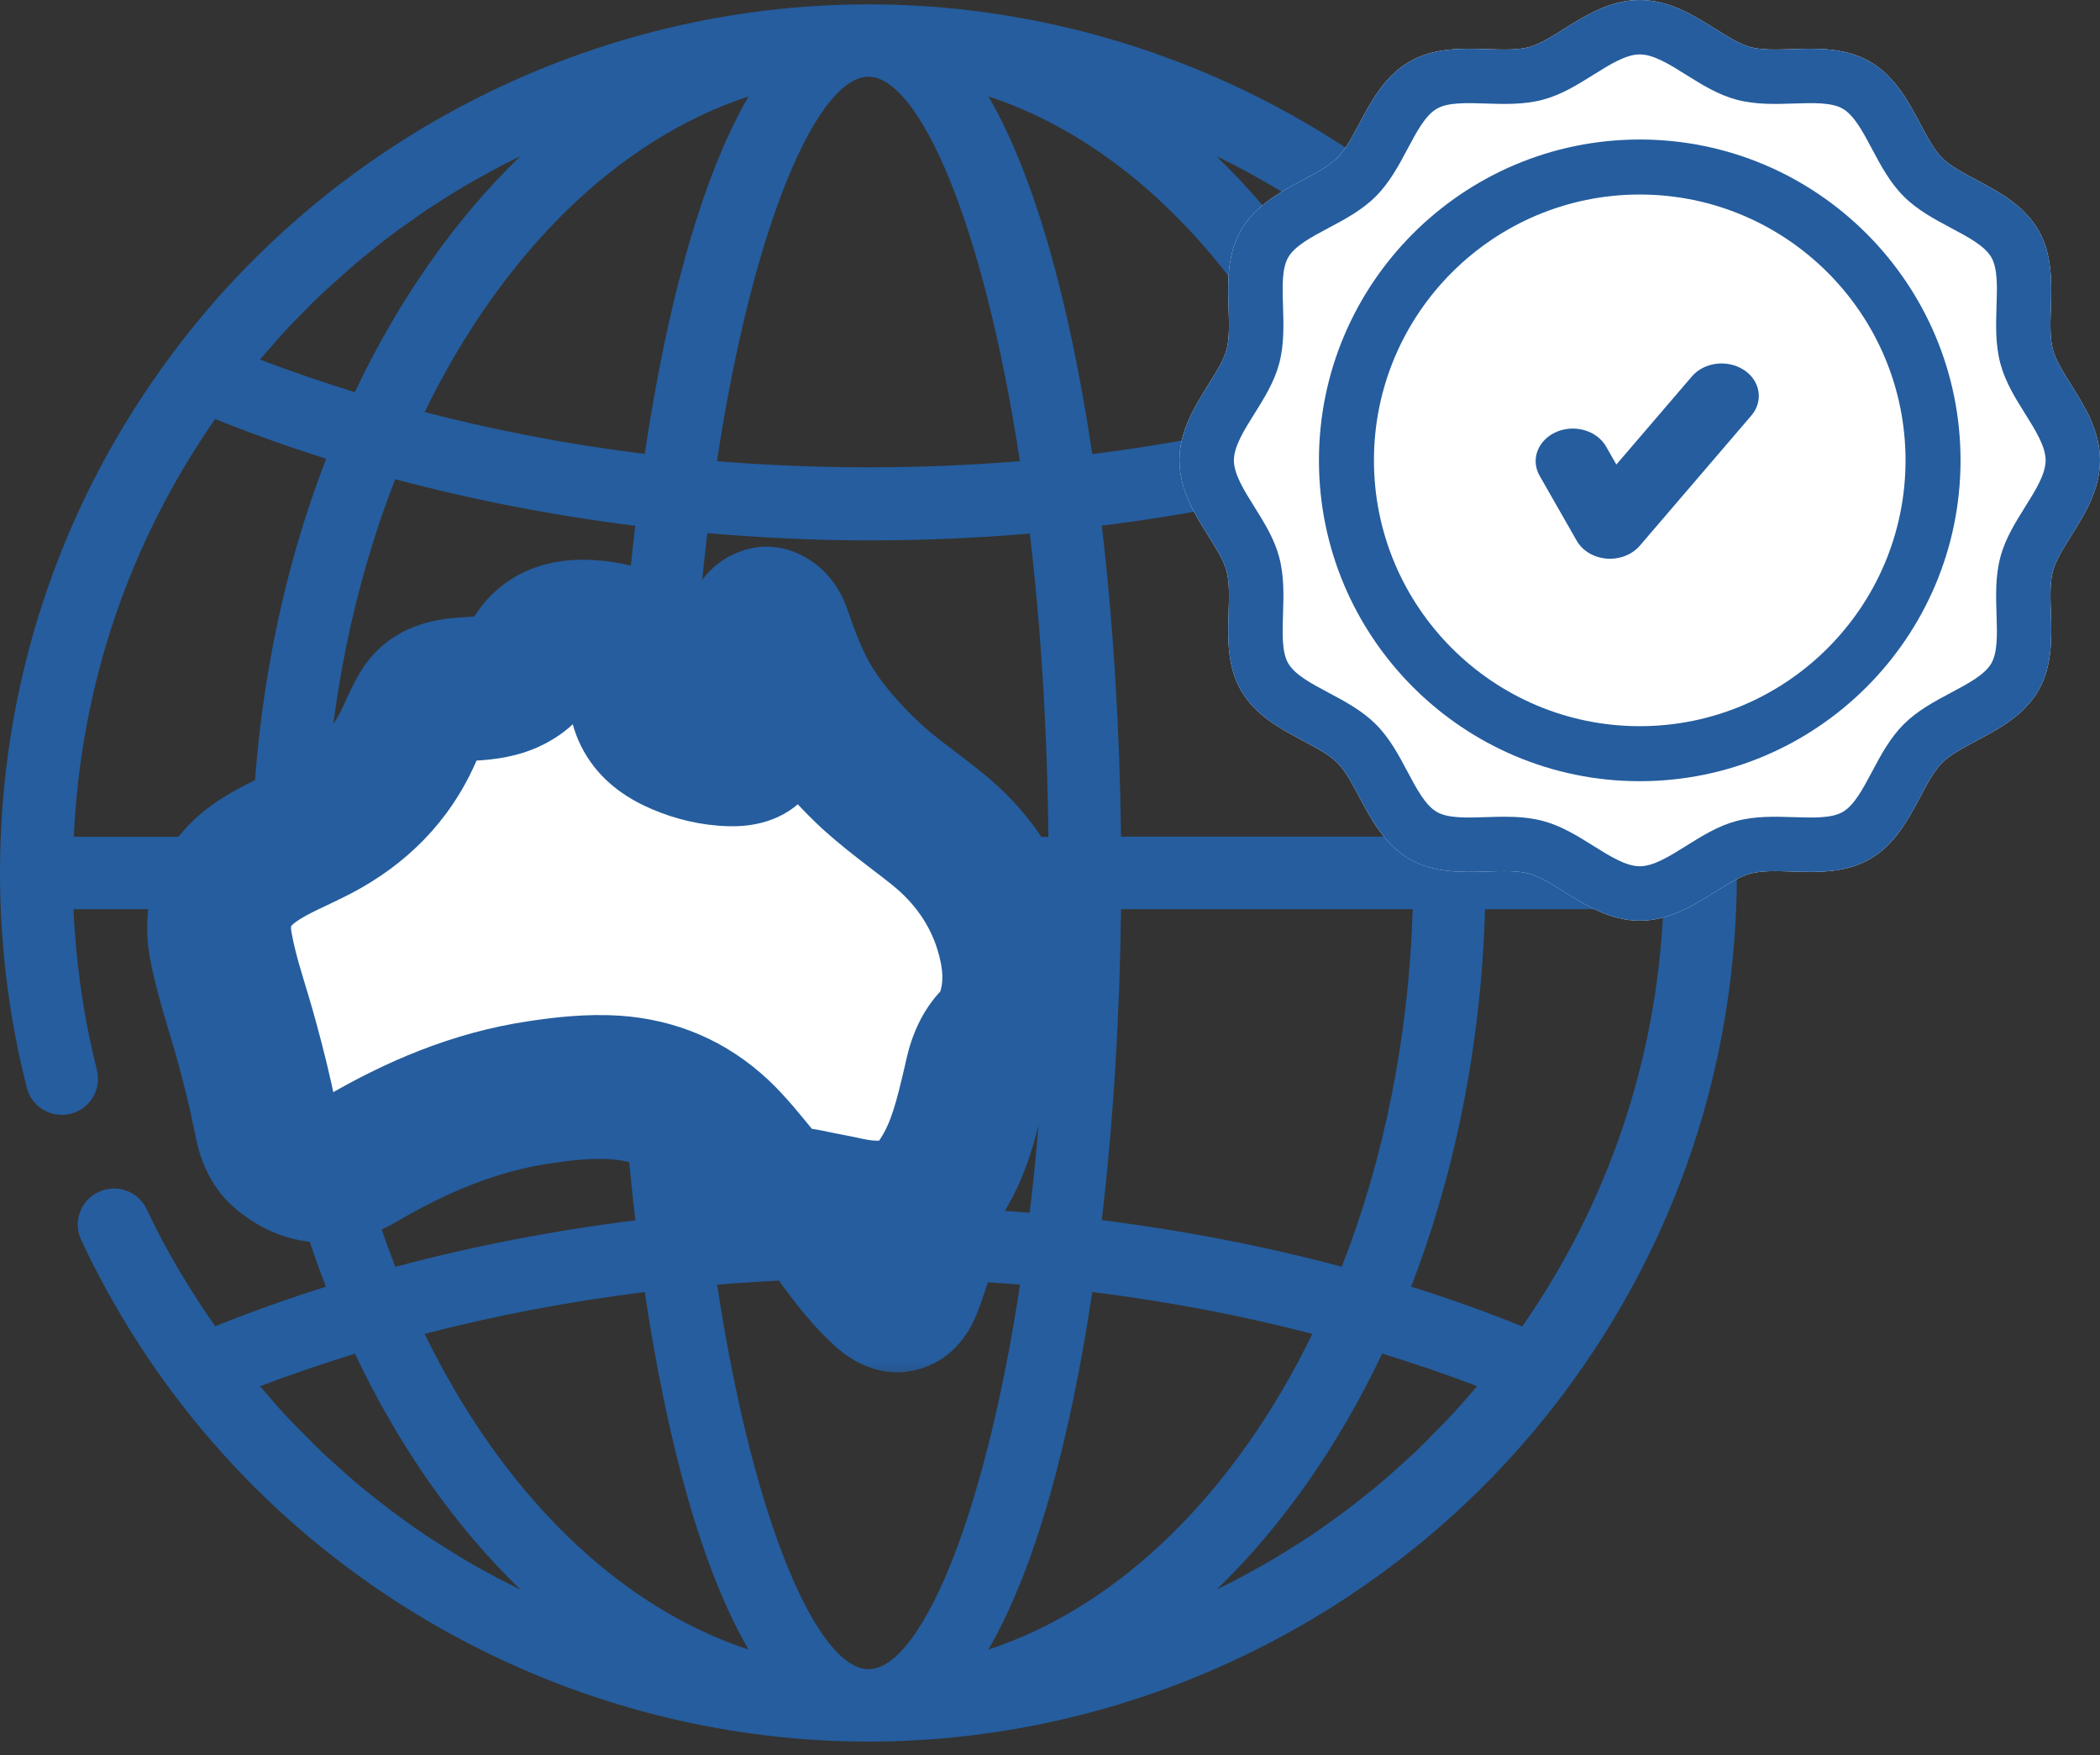
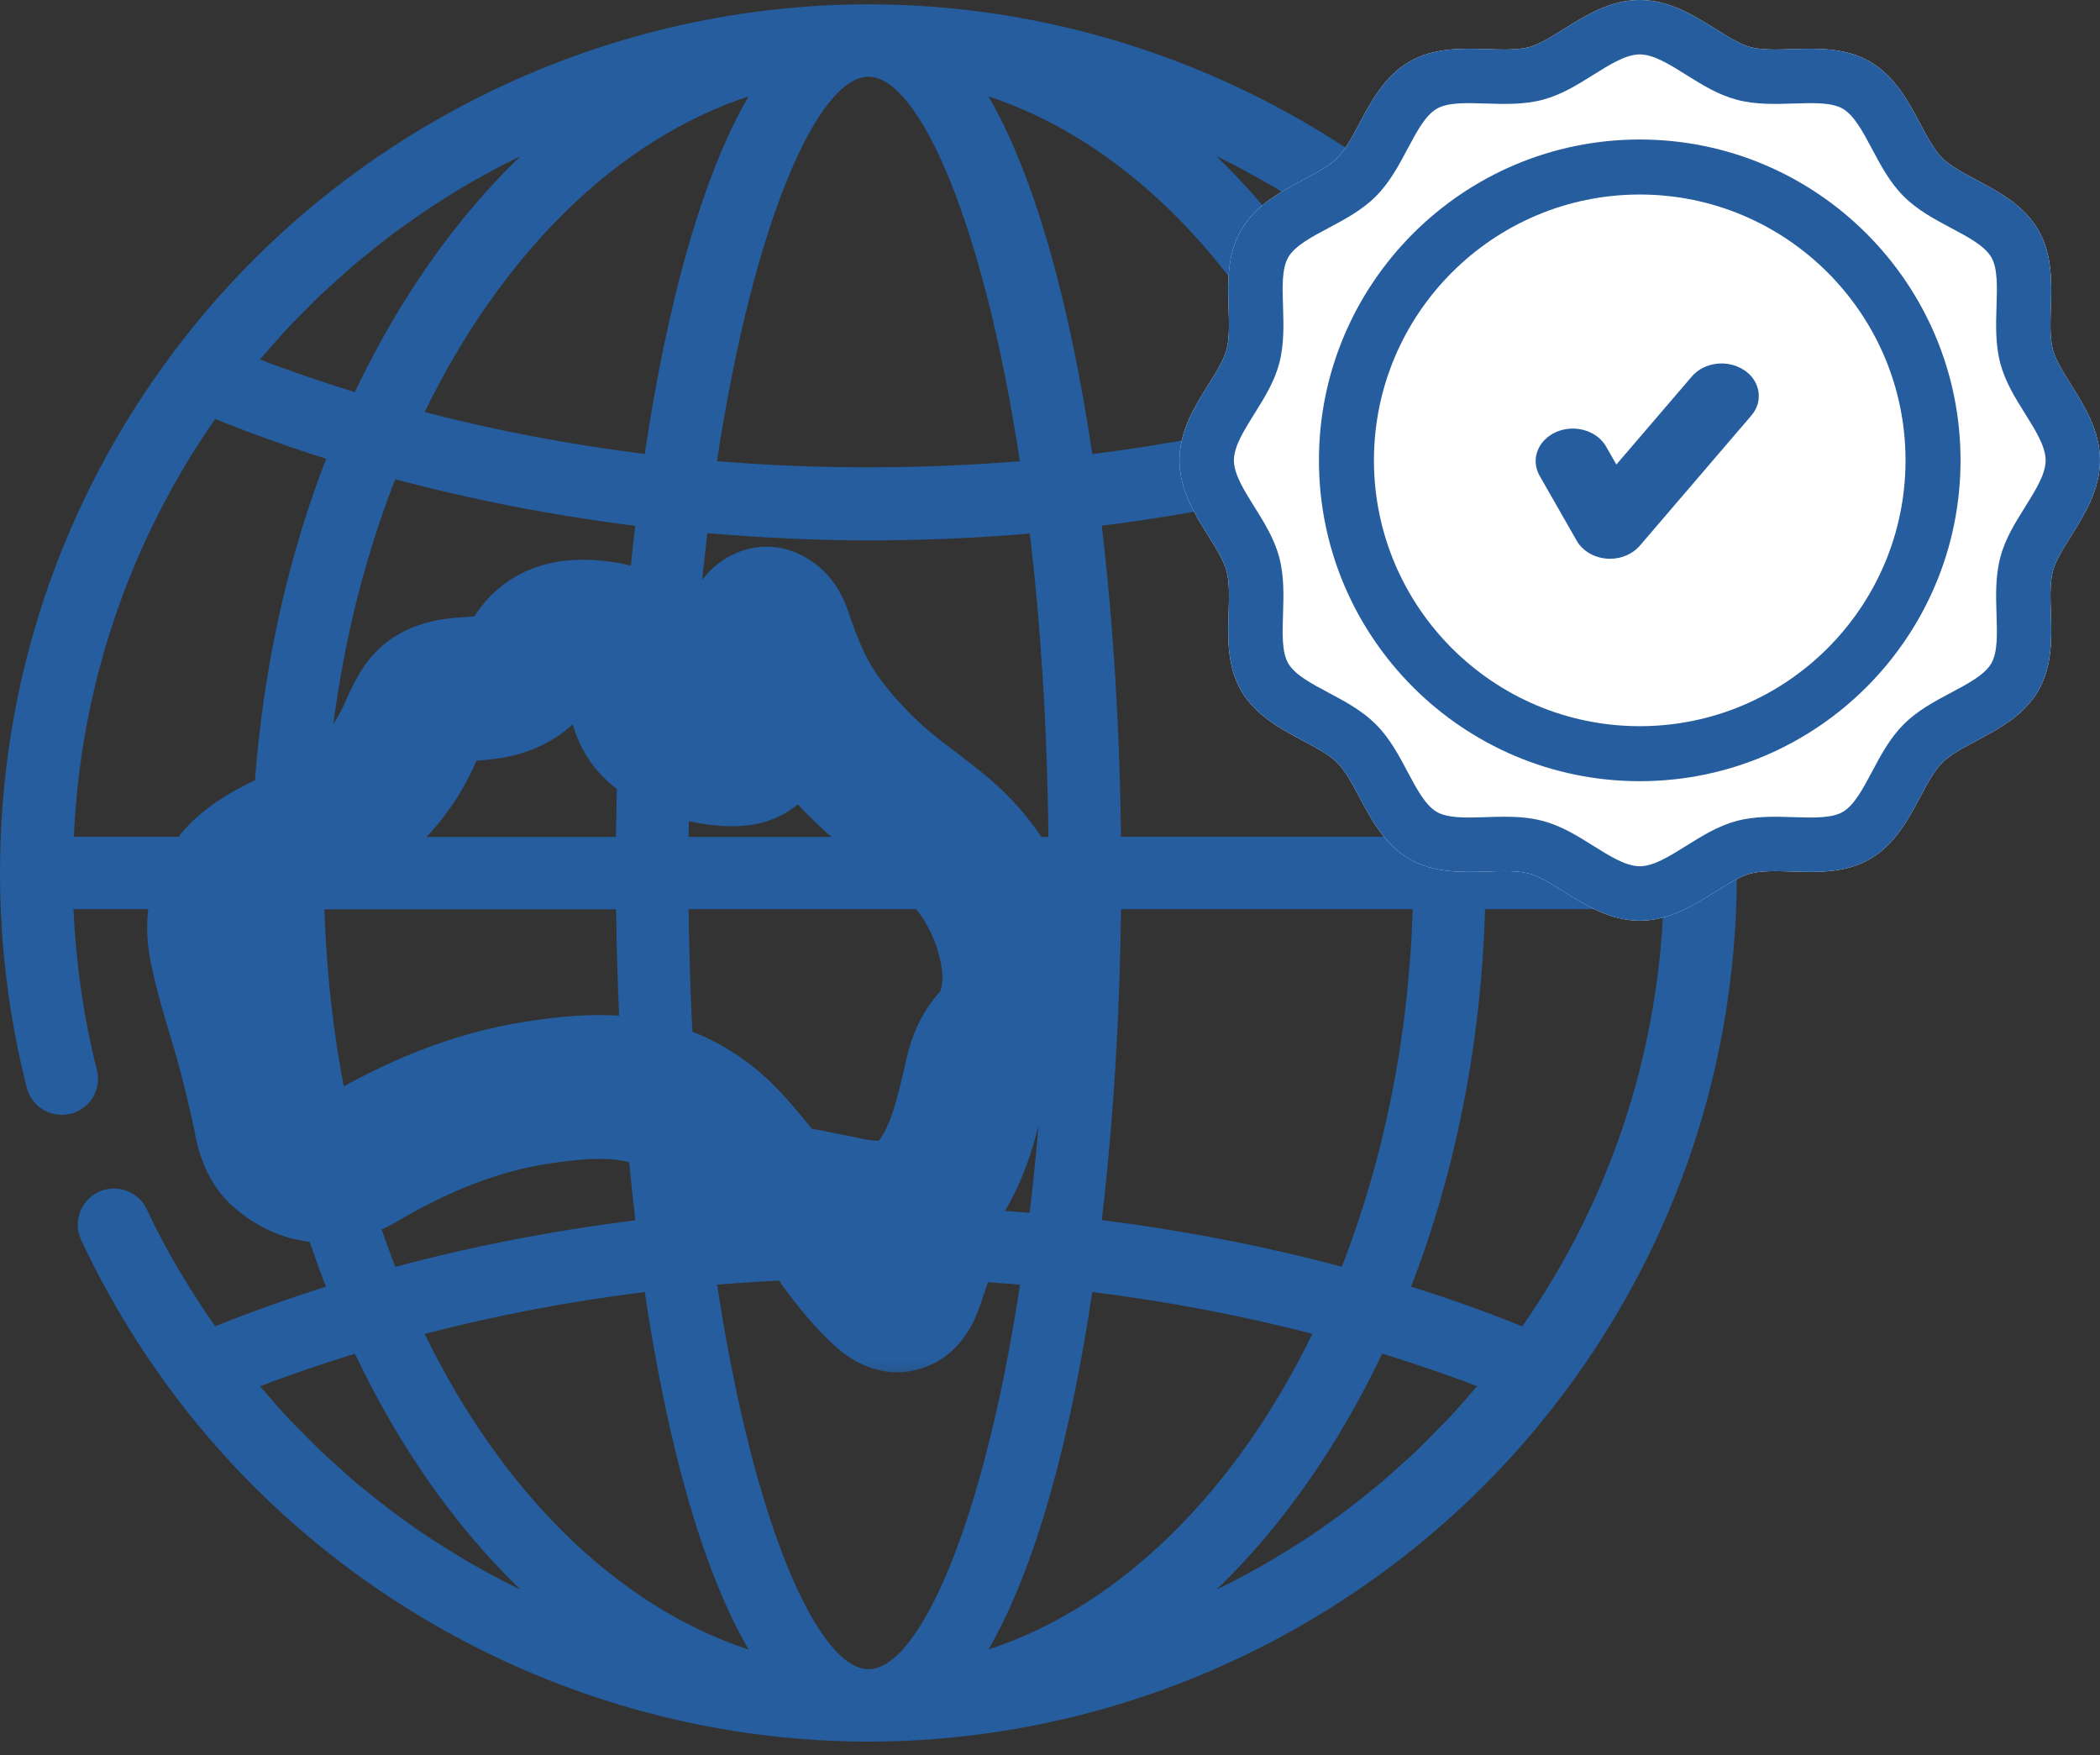
<svg xmlns="http://www.w3.org/2000/svg" width="73" height="61" viewBox="0 0 73 61" fill="none">
  <rect x="0" y="0" width="73" height="61" fill="#333333" stroke="none" />
  <path d="M58.145 22.741C57.466 22.894 57.043 23.564 57.192 24.243C57.55 25.824 57.759 27.447 57.829 29.08H51.62C51.48 24.34 50.564 19.876 49.043 15.941C50.397 15.513 51.69 15.053 52.913 14.555C53.857 15.913 54.689 17.355 55.378 18.857C55.666 19.49 56.41 19.764 57.043 19.48C57.675 19.192 57.954 18.448 57.666 17.815C56.773 15.862 55.671 13.997 54.382 12.276C48.708 4.686 39.667 0.151 30.189 0.151C20.71 0.151 11.669 4.686 6 12.281C2.074 17.532 0 23.778 0 30.34C0 32.865 0.312 35.372 0.93 37.8C1.074 38.372 1.586 38.749 2.149 38.749C2.251 38.749 2.358 38.735 2.46 38.712C3.135 38.539 3.539 37.856 3.367 37.181C2.907 35.358 2.642 33.489 2.553 31.6H8.758C8.897 36.335 9.809 40.791 11.329 44.721C9.981 45.148 8.697 45.609 7.479 46.097C6.581 44.804 5.767 43.456 5.102 42.032C4.809 41.404 4.065 41.135 3.428 41.428C2.8 41.721 2.525 42.469 2.823 43.102C3.697 44.967 4.767 46.753 6 48.404C11.669 55.999 20.715 60.533 30.189 60.533C39.663 60.533 48.708 55.999 54.378 48.404C58.303 43.153 60.377 36.907 60.377 30.34C60.377 28.098 60.131 25.861 59.643 23.694C59.489 23.015 58.815 22.587 58.14 22.741H58.145ZM51.243 48.297C50.936 48.66 50.62 49.018 50.294 49.362C50.173 49.488 50.048 49.608 49.927 49.734C49.68 49.985 49.439 50.236 49.183 50.478C49.039 50.618 48.885 50.748 48.736 50.883C48.499 51.097 48.262 51.315 48.02 51.52C47.857 51.66 47.69 51.79 47.522 51.925C47.285 52.115 47.048 52.306 46.806 52.487C46.63 52.622 46.448 52.748 46.271 52.878C46.029 53.05 45.792 53.222 45.546 53.385C45.36 53.511 45.169 53.632 44.978 53.748C44.732 53.901 44.49 54.055 44.239 54.204C44.044 54.32 43.844 54.431 43.644 54.543C43.392 54.683 43.141 54.818 42.89 54.948C42.695 55.05 42.495 55.148 42.295 55.245C44.565 53.055 46.518 50.269 48.048 47.046C49.192 47.404 50.304 47.776 51.345 48.181C51.313 48.223 51.276 48.26 51.239 48.297H51.243ZM11.274 29.084C11.413 24.578 12.292 20.355 13.739 16.657C16.404 17.369 19.199 17.913 22.082 18.276C21.678 21.713 21.454 25.392 21.413 29.089H11.274V29.084ZM9.092 12.434C9.418 12.053 9.748 11.676 10.088 11.313C10.204 11.193 10.325 11.076 10.441 10.955C10.692 10.7 10.939 10.444 11.199 10.202C11.343 10.067 11.492 9.937 11.641 9.802C11.878 9.583 12.12 9.369 12.362 9.16C12.525 9.021 12.692 8.89 12.855 8.76C13.092 8.569 13.329 8.374 13.571 8.193C13.748 8.058 13.925 7.932 14.106 7.807C14.348 7.635 14.59 7.463 14.836 7.295C15.022 7.17 15.208 7.053 15.399 6.932C15.646 6.774 15.892 6.621 16.143 6.472C16.338 6.356 16.534 6.244 16.734 6.137C16.985 5.997 17.236 5.858 17.492 5.728C17.687 5.625 17.887 5.528 18.087 5.43C15.818 7.621 13.864 10.406 12.334 13.63C11.195 13.276 10.083 12.899 9.037 12.495C9.037 12.495 9.074 12.453 9.092 12.43V12.434ZM49.108 31.6C48.969 36.107 48.09 40.33 46.643 44.028C43.978 43.316 41.183 42.772 38.3 42.409C38.704 38.972 38.928 35.293 38.969 31.6H49.108ZM37.97 44.907C40.611 45.237 43.174 45.725 45.62 46.362C42.96 51.822 38.979 55.813 34.361 57.334C35.988 54.525 37.197 50.088 37.97 44.907ZM34.361 3.351C38.979 4.872 42.955 8.862 45.62 14.322C43.146 14.964 40.569 15.457 37.97 15.783C37.197 10.597 35.993 6.16 34.361 3.351ZM35.453 16.029C31.989 16.313 28.389 16.313 24.924 16.029C26.203 7.611 28.459 2.667 30.189 2.667C31.919 2.667 34.17 7.611 35.453 16.029ZM22.413 15.778C19.771 15.448 17.208 14.96 14.762 14.322C17.422 8.862 21.403 4.872 26.021 3.351C24.389 6.16 23.184 10.597 22.413 15.778ZM8.758 29.084H2.567C2.8 23.843 4.483 18.871 7.479 14.564C8.702 15.057 9.99 15.518 11.339 15.946C9.813 19.88 8.902 24.345 8.762 29.084H8.758ZM24.589 18.532C26.431 18.685 28.3 18.783 30.193 18.783C32.086 18.783 34.002 18.699 35.798 18.546C36.17 21.675 36.402 25.215 36.444 29.089H23.938C23.98 25.21 24.212 21.671 24.589 18.536V18.532ZM36.444 31.6C36.402 35.475 36.17 39.019 35.793 42.153C32.114 41.846 28.268 41.846 24.589 42.153C24.217 39.019 23.985 35.475 23.938 31.6H36.444ZM26.021 57.334C21.403 55.813 17.422 51.822 14.762 46.362C17.213 45.725 19.775 45.237 22.413 44.907C23.184 50.088 24.389 54.525 26.021 57.334ZM24.929 44.651C28.384 44.367 32.002 44.367 35.458 44.651C34.179 53.073 31.924 58.017 30.193 58.017C28.463 58.017 26.208 53.073 24.929 44.651ZM49.053 44.721C50.573 40.791 51.485 36.335 51.624 31.6H57.819C57.587 36.833 55.908 41.804 52.917 46.102C51.699 45.609 50.411 45.144 49.057 44.721H49.053ZM38.969 29.084C38.928 25.387 38.704 21.708 38.3 18.271C41.183 17.908 43.978 17.369 46.643 16.653C48.09 20.35 48.974 24.573 49.108 29.08H38.969V29.084ZM42.3 5.435C42.499 5.532 42.695 5.63 42.895 5.732C43.151 5.863 43.402 6.002 43.653 6.142C43.848 6.253 44.048 6.365 44.244 6.477C44.495 6.625 44.741 6.779 44.988 6.937C45.174 7.058 45.364 7.174 45.55 7.3C45.797 7.463 46.039 7.635 46.281 7.811C46.457 7.942 46.639 8.067 46.816 8.197C47.057 8.379 47.294 8.574 47.532 8.765C47.699 8.9 47.867 9.03 48.025 9.165C48.271 9.374 48.508 9.588 48.746 9.807C48.894 9.941 49.043 10.067 49.187 10.207C49.443 10.453 49.694 10.709 49.946 10.96C50.062 11.081 50.183 11.197 50.299 11.318C50.639 11.681 50.973 12.053 51.294 12.439C51.313 12.462 51.331 12.481 51.35 12.504C50.304 12.909 49.192 13.281 48.048 13.639C46.523 10.416 44.565 7.63 42.295 5.439H42.3V5.435ZM21.417 31.6C21.459 35.298 21.682 38.977 22.087 42.414C19.203 42.776 16.413 43.316 13.743 44.032C12.297 40.335 11.418 36.112 11.278 31.605H21.417V31.6ZM12.339 47.051C13.864 50.274 15.822 53.059 18.092 55.25C17.892 55.152 17.697 55.055 17.497 54.952C17.241 54.822 16.99 54.687 16.743 54.548C16.543 54.436 16.343 54.325 16.148 54.208C15.897 54.059 15.655 53.906 15.408 53.752C15.218 53.632 15.027 53.511 14.841 53.39C14.594 53.227 14.352 53.055 14.115 52.883C13.934 52.752 13.757 52.627 13.581 52.492C13.339 52.311 13.101 52.12 12.864 51.929C12.697 51.794 12.529 51.664 12.367 51.525C12.125 51.32 11.888 51.102 11.65 50.888C11.502 50.753 11.348 50.622 11.204 50.483C10.953 50.241 10.706 49.99 10.46 49.739C10.339 49.613 10.213 49.497 10.092 49.367C9.767 49.023 9.451 48.664 9.144 48.302C9.111 48.26 9.074 48.223 9.037 48.185C10.078 47.781 11.195 47.409 12.334 47.051H12.339Z" fill="#255D9E" />
  <mask id="path-2-outside-1_14555_58658" maskUnits="userSpaceOnUse" x="3.814" y="17.845" width="34.664" height="29.061" fill="black">
    <rect fill="white" x="3.814" y="17.845" width="34.664" height="29.061" />
-     <path d="M26.678 21.505C26.982 21.618 27.063 21.903 27.153 22.163C27.491 23.142 27.872 24.095 28.487 24.95C28.968 25.624 29.512 26.23 30.102 26.799C30.873 27.545 31.761 28.144 32.59 28.817C33.719 29.73 34.543 30.88 34.974 32.258C35.297 33.299 35.403 34.381 34.988 35.45C34.903 35.674 34.817 35.897 34.648 36.041C34.152 36.46 34.023 37.042 33.888 37.623C33.613 38.801 33.35 39.976 32.657 41.006C32.127 41.793 31.392 42.158 30.478 42.147C29.822 42.141 29.181 41.959 28.535 41.84C28.217 41.782 27.912 41.692 27.582 41.683C27.067 41.668 26.722 41.331 26.411 40.966C25.95 40.422 25.519 39.844 24.995 39.355C23.979 38.408 22.779 37.892 21.379 37.798C20.486 37.74 19.618 37.835 18.738 37.967C16.501 38.302 14.47 39.164 12.538 40.298C11.544 40.879 10.63 40.817 9.769 40.074C9.404 39.758 9.31 39.287 9.218 38.842C9.033 37.941 8.813 37.051 8.568 36.163C8.268 35.057 7.877 33.973 7.672 32.846C7.455 31.641 7.862 30.678 8.89 29.968C9.573 29.495 10.347 29.206 11.072 28.824C12.493 28.073 13.573 27.006 14.232 25.531C14.361 25.238 14.49 24.946 14.651 24.672C15 24.081 15.59 23.995 16.198 23.953C16.698 23.921 17.196 23.901 17.672 23.689C18.03 23.527 18.321 23.302 18.484 22.968C18.956 22.019 19.814 21.867 20.822 21.993C21.191 22.039 21.55 22.112 21.867 22.349C22.268 22.65 22.346 23.068 22.285 23.486C22.106 24.746 22.644 25.401 23.648 25.826C24.195 26.06 24.785 26.201 25.375 26.217C26.13 26.238 26.402 25.967 26.388 25.182C26.374 24.448 26.303 23.712 26.253 22.977C26.229 22.61 26.275 22.247 26.33 21.884C26.358 21.703 26.436 21.556 26.632 21.501" />
+     <path d="M26.678 21.505C26.982 21.618 27.063 21.903 27.153 22.163C28.968 25.624 29.512 26.23 30.102 26.799C30.873 27.545 31.761 28.144 32.59 28.817C33.719 29.73 34.543 30.88 34.974 32.258C35.297 33.299 35.403 34.381 34.988 35.45C34.903 35.674 34.817 35.897 34.648 36.041C34.152 36.46 34.023 37.042 33.888 37.623C33.613 38.801 33.35 39.976 32.657 41.006C32.127 41.793 31.392 42.158 30.478 42.147C29.822 42.141 29.181 41.959 28.535 41.84C28.217 41.782 27.912 41.692 27.582 41.683C27.067 41.668 26.722 41.331 26.411 40.966C25.95 40.422 25.519 39.844 24.995 39.355C23.979 38.408 22.779 37.892 21.379 37.798C20.486 37.74 19.618 37.835 18.738 37.967C16.501 38.302 14.47 39.164 12.538 40.298C11.544 40.879 10.63 40.817 9.769 40.074C9.404 39.758 9.31 39.287 9.218 38.842C9.033 37.941 8.813 37.051 8.568 36.163C8.268 35.057 7.877 33.973 7.672 32.846C7.455 31.641 7.862 30.678 8.89 29.968C9.573 29.495 10.347 29.206 11.072 28.824C12.493 28.073 13.573 27.006 14.232 25.531C14.361 25.238 14.49 24.946 14.651 24.672C15 24.081 15.59 23.995 16.198 23.953C16.698 23.921 17.196 23.901 17.672 23.689C18.03 23.527 18.321 23.302 18.484 22.968C18.956 22.019 19.814 21.867 20.822 21.993C21.191 22.039 21.55 22.112 21.867 22.349C22.268 22.65 22.346 23.068 22.285 23.486C22.106 24.746 22.644 25.401 23.648 25.826C24.195 26.06 24.785 26.201 25.375 26.217C26.13 26.238 26.402 25.967 26.388 25.182C26.374 24.448 26.303 23.712 26.253 22.977C26.229 22.61 26.275 22.247 26.33 21.884C26.358 21.703 26.436 21.556 26.632 21.501" />
  </mask>
-   <path d="M26.678 21.505C26.982 21.618 27.063 21.903 27.153 22.163C27.491 23.142 27.872 24.095 28.487 24.95C28.968 25.624 29.512 26.23 30.102 26.799C30.873 27.545 31.761 28.144 32.59 28.817C33.719 29.73 34.543 30.88 34.974 32.258C35.297 33.299 35.403 34.381 34.988 35.45C34.903 35.674 34.817 35.897 34.648 36.041C34.152 36.46 34.023 37.042 33.888 37.623C33.613 38.801 33.35 39.976 32.657 41.006C32.127 41.793 31.392 42.158 30.478 42.147C29.822 42.141 29.181 41.959 28.535 41.84C28.217 41.782 27.912 41.692 27.582 41.683C27.067 41.668 26.722 41.331 26.411 40.966C25.95 40.422 25.519 39.844 24.995 39.355C23.979 38.408 22.779 37.892 21.379 37.798C20.486 37.74 19.618 37.835 18.738 37.967C16.501 38.302 14.47 39.164 12.538 40.298C11.544 40.879 10.63 40.817 9.769 40.074C9.404 39.758 9.31 39.287 9.218 38.842C9.033 37.941 8.813 37.051 8.568 36.163C8.268 35.057 7.877 33.973 7.672 32.846C7.455 31.641 7.862 30.678 8.89 29.968C9.573 29.495 10.347 29.206 11.072 28.824C12.493 28.073 13.573 27.006 14.232 25.531C14.361 25.238 14.49 24.946 14.651 24.672C15 24.081 15.59 23.995 16.198 23.953C16.698 23.921 17.196 23.901 17.672 23.689C18.03 23.527 18.321 23.302 18.484 22.968C18.956 22.019 19.814 21.867 20.822 21.993C21.191 22.039 21.55 22.112 21.867 22.349C22.268 22.65 22.346 23.068 22.285 23.486C22.106 24.746 22.644 25.401 23.648 25.826C24.195 26.06 24.785 26.201 25.375 26.217C26.13 26.238 26.402 25.967 26.388 25.182C26.374 24.448 26.303 23.712 26.253 22.977C26.229 22.61 26.275 22.247 26.33 21.884C26.358 21.703 26.436 21.556 26.632 21.501" fill="white" />
  <path d="M27.554 19.163C26.26 18.679 24.82 19.336 24.336 20.629C23.853 21.922 24.509 23.363 25.802 23.846L26.678 21.505L27.554 19.163ZM27.153 22.163L24.788 22.974L24.79 22.979L27.153 22.163ZM28.487 24.95L30.52 23.496L30.517 23.492L28.487 24.95ZM30.102 26.799L31.841 25.003L31.839 25.001L30.102 26.799ZM32.59 28.817L31.016 30.759L31.018 30.76L32.59 28.817ZM34.974 32.258L37.361 31.515L37.36 31.514L34.974 32.258ZM34.988 35.45L32.657 34.546L32.653 34.557L34.988 35.45ZM34.648 36.041L36.261 37.951L36.268 37.945L34.648 36.041ZM33.888 37.623L36.323 38.191L36.323 38.189L33.888 37.623ZM32.657 41.006L34.731 42.403L34.732 42.401L32.657 41.006ZM30.478 42.147L30.508 39.648L30.502 39.647L30.478 42.147ZM28.535 41.84L28.988 39.381L28.985 39.38L28.535 41.84ZM27.582 41.683L27.508 44.182L27.514 44.182L27.582 41.683ZM26.411 40.966L24.503 42.582L24.509 42.589L26.411 40.966ZM24.995 39.355L26.701 37.528L26.7 37.527L24.995 39.355ZM21.379 37.798L21.547 35.303L21.539 35.303L21.379 37.798ZM18.738 37.967L19.107 40.44L19.109 40.44L18.738 37.967ZM12.538 40.298L13.8 42.456L13.804 42.454L12.538 40.298ZM9.769 40.074L8.135 41.966L8.136 41.967L9.769 40.074ZM9.218 38.842L6.769 39.345L6.77 39.349L9.218 38.842ZM8.568 36.163L6.156 36.819L6.158 36.826L8.568 36.163ZM7.672 32.846L5.211 33.288L5.212 33.294L7.672 32.846ZM8.89 29.968L10.311 32.025L10.313 32.023L8.89 29.968ZM11.072 28.824L12.238 31.035L12.239 31.035L11.072 28.824ZM14.232 25.531L16.515 26.549L16.518 26.542L14.232 25.531ZM14.651 24.672L12.499 23.401L12.496 23.405L14.651 24.672ZM16.198 23.953L16.038 21.458L16.026 21.459L16.198 23.953ZM17.672 23.689L18.689 25.973C18.693 25.971 18.698 25.969 18.702 25.967L17.672 23.689ZM18.484 22.968L16.245 21.857C16.242 21.862 16.24 21.867 16.238 21.872L18.484 22.968ZM20.822 21.993L20.514 24.474L20.514 24.474L20.822 21.993ZM21.867 22.349L23.369 20.35L23.361 20.344L21.867 22.349ZM22.285 23.486L19.811 23.126L19.81 23.134L22.285 23.486ZM23.648 25.826L24.631 23.528L24.623 23.524L23.648 25.826ZM25.375 26.217L25.445 23.718L25.445 23.718L25.375 26.217ZM26.388 25.182L28.888 25.137L28.888 25.134L26.388 25.182ZM26.253 22.977L23.758 23.137L23.758 23.148L26.253 22.977ZM26.33 21.884L23.86 21.503L23.859 21.508L26.33 21.884ZM27.307 23.909C28.637 23.536 29.412 22.156 29.04 20.827C28.667 19.497 27.287 18.722 25.958 19.094L26.632 21.501L27.307 23.909ZM26.678 21.505L25.802 23.846C25.581 23.763 25.372 23.636 25.192 23.474C25.018 23.317 24.907 23.16 24.842 23.049C24.78 22.944 24.751 22.867 24.749 22.862C24.748 22.857 24.749 22.861 24.756 22.881C24.77 22.922 24.765 22.909 24.788 22.974L27.153 22.163L29.517 21.352C29.512 21.336 29.38 20.9 29.149 20.509C28.858 20.016 28.357 19.463 27.554 19.163L26.678 21.505ZM27.153 22.163L24.79 22.979C25.146 24.012 25.622 25.247 26.456 26.408L28.487 24.95L30.517 23.492C30.122 22.942 29.835 22.273 29.516 21.347L27.153 22.163ZM28.487 24.95L26.453 26.404C27.041 27.226 27.691 27.946 28.366 28.598L30.102 26.799L31.839 25.001C31.334 24.514 30.896 24.021 30.52 23.496L28.487 24.95ZM30.102 26.799L28.364 28.596C29.226 29.431 30.428 30.282 31.016 30.759L32.59 28.817L34.165 26.875C33.094 26.006 32.52 25.66 31.841 25.003L30.102 26.799ZM32.59 28.817L31.018 30.76C31.799 31.392 32.317 32.138 32.587 33.003L34.974 32.258L37.36 31.514C36.769 29.622 35.64 28.067 34.163 26.873L32.59 28.817ZM34.974 32.258L32.586 33.002C32.813 33.731 32.795 34.19 32.657 34.546L34.988 35.45L37.319 36.355C38.011 34.571 37.781 32.867 37.361 31.515L34.974 32.258ZM34.988 35.45L32.653 34.557C32.63 34.618 32.621 34.641 32.614 34.657C32.608 34.671 32.615 34.652 32.634 34.617C32.669 34.55 32.785 34.344 33.028 34.137L34.648 36.041L36.268 37.945C37.014 37.31 37.295 36.417 37.323 36.344L34.988 35.45ZM34.648 36.041L33.035 34.13C31.804 35.17 31.553 36.625 31.453 37.056L33.888 37.623L36.323 38.189C36.341 38.112 36.355 38.051 36.37 37.991C36.384 37.933 36.395 37.886 36.406 37.846C36.429 37.763 36.442 37.729 36.445 37.721C36.447 37.716 36.435 37.747 36.402 37.796C36.366 37.847 36.318 37.902 36.261 37.951L34.648 36.041ZM33.888 37.623L31.453 37.055C31.157 38.327 30.974 39.029 30.583 39.611L32.657 41.006L34.732 42.401C35.726 40.923 36.069 39.276 36.323 38.191L33.888 37.623ZM32.657 41.006L30.584 39.61C30.551 39.658 30.532 39.676 30.532 39.676C30.532 39.676 30.535 39.673 30.541 39.669C30.547 39.664 30.555 39.66 30.564 39.655C30.584 39.645 30.597 39.642 30.596 39.642C30.593 39.643 30.566 39.648 30.508 39.648L30.478 42.147L30.448 44.647C32.18 44.668 33.717 43.908 34.731 42.403L32.657 41.006ZM30.478 42.147L30.502 39.647C30.133 39.644 29.954 39.559 28.988 39.381L28.535 41.84L28.083 44.298C28.408 44.358 29.51 44.638 30.454 44.647L30.478 42.147ZM28.535 41.84L28.985 39.38C28.769 39.341 28.904 39.36 28.542 39.289C28.327 39.248 28.014 39.194 27.65 39.184L27.582 41.683L27.514 44.182C27.479 44.181 27.485 44.177 27.584 44.197C27.637 44.207 27.689 44.218 27.779 44.237C27.859 44.254 27.968 44.278 28.086 44.299L28.535 41.84ZM27.582 41.683L27.656 39.184C27.798 39.189 27.941 39.217 28.072 39.264C28.2 39.31 28.292 39.365 28.347 39.403C28.4 39.44 28.421 39.463 28.41 39.451C28.397 39.439 28.369 39.409 28.313 39.344L26.411 40.966L24.509 42.589C24.83 42.966 25.81 44.132 27.508 44.182L27.582 41.683ZM26.411 40.966L28.319 39.351C27.992 38.965 27.368 38.15 26.701 37.528L24.995 39.355L23.289 41.183C23.671 41.539 23.907 41.878 24.503 42.582L26.411 40.966ZM24.995 39.355L26.7 37.527C25.257 36.181 23.512 35.436 21.547 35.303L21.379 37.798L21.21 40.292C22.046 40.348 22.701 40.634 23.29 41.184L24.995 39.355ZM21.379 37.798L21.539 35.303C20.376 35.228 19.297 35.355 18.367 35.495L18.738 37.967L19.109 40.44C19.94 40.315 20.596 40.252 21.218 40.292L21.379 37.798ZM18.738 37.967L18.368 35.495C15.721 35.89 13.384 36.903 11.272 38.142L12.538 40.298L13.804 42.454C15.556 41.425 17.281 40.713 19.107 40.44L18.738 37.967ZM12.538 40.298L11.276 38.14C11.187 38.192 11.149 38.201 11.158 38.198C11.163 38.197 11.179 38.193 11.205 38.19C11.231 38.188 11.262 38.187 11.298 38.19C11.333 38.193 11.367 38.198 11.397 38.206C11.427 38.214 11.449 38.223 11.461 38.228C11.486 38.24 11.466 38.236 11.402 38.181L9.769 40.074L8.136 41.967C8.879 42.608 9.81 43.089 10.91 43.175C12 43.259 12.981 42.934 13.8 42.456L12.538 40.298ZM9.769 40.074L11.403 38.182C11.509 38.273 11.588 38.37 11.643 38.456C11.696 38.539 11.722 38.601 11.729 38.621C11.737 38.64 11.733 38.634 11.72 38.581C11.705 38.523 11.692 38.459 11.666 38.335L9.218 38.842L6.77 39.349C6.823 39.605 7.017 41 8.135 41.966L9.769 40.074ZM9.218 38.842L11.667 38.34C11.469 37.373 11.235 36.428 10.979 35.499L8.568 36.163L6.158 36.826C6.391 37.674 6.598 38.509 6.769 39.345L9.218 38.842ZM8.568 36.163L10.981 35.506C10.606 34.13 10.314 33.398 10.131 32.398L7.672 32.846L5.212 33.294C5.441 34.548 5.929 35.985 6.156 36.819L8.568 36.163ZM7.672 32.846L10.133 32.404C10.113 32.294 10.115 32.231 10.117 32.206C10.119 32.184 10.121 32.185 10.117 32.195C10.113 32.206 10.112 32.2 10.133 32.175C10.156 32.149 10.208 32.096 10.311 32.025L8.89 29.968L7.469 27.911C6.641 28.483 5.933 29.251 5.512 30.248C5.089 31.247 5.032 32.293 5.211 33.288L7.672 32.846ZM8.89 29.968L10.313 32.023C10.495 31.897 10.722 31.773 11.056 31.611C11.329 31.479 11.829 31.251 12.238 31.035L11.072 28.824L9.906 26.612C9.589 26.779 9.34 26.887 8.875 27.112C8.469 27.309 7.968 27.565 7.466 27.913L8.89 29.968ZM11.072 28.824L12.239 31.035C14.094 30.055 15.602 28.596 16.515 26.549L14.232 25.531L11.948 24.512C11.545 25.417 10.892 26.091 9.905 26.613L11.072 28.824ZM14.232 25.531L16.518 26.542C16.658 26.226 16.731 26.068 16.806 25.94L14.651 24.672L12.496 23.405C12.25 23.823 12.064 24.25 11.945 24.52L14.232 25.531ZM14.651 24.672L16.804 25.944C16.743 26.046 16.65 26.161 16.524 26.263C16.401 26.362 16.285 26.418 16.209 26.446C16.14 26.472 16.108 26.474 16.142 26.469C16.178 26.463 16.242 26.456 16.371 26.447L16.198 23.953L16.026 21.459C15.449 21.499 13.566 21.594 12.499 23.401L14.651 24.672ZM16.198 23.953L16.359 26.448C16.731 26.424 17.721 26.404 18.689 25.973L17.672 23.689L16.655 21.405C16.689 21.39 16.685 21.4 16.588 21.414C16.538 21.421 16.472 21.428 16.378 21.436C16.276 21.443 16.183 21.449 16.038 21.458L16.198 23.953ZM17.672 23.689L18.702 25.967C19.372 25.664 20.224 25.105 20.731 24.065L18.484 22.968L16.238 21.872C16.419 21.5 16.689 21.39 16.642 21.411L17.672 23.689ZM18.484 22.968L20.724 24.08C20.717 24.094 20.675 24.17 20.576 24.258C20.476 24.348 20.368 24.405 20.284 24.435C20.208 24.462 20.177 24.458 20.222 24.456C20.268 24.453 20.36 24.454 20.514 24.474L20.822 21.993L21.131 19.512C20.464 19.429 19.549 19.392 18.62 19.72C17.584 20.085 16.759 20.822 16.245 21.857L18.484 22.968ZM20.822 21.993L20.514 24.474C20.576 24.481 20.612 24.487 20.633 24.491C20.654 24.495 20.651 24.495 20.632 24.49C20.612 24.484 20.575 24.471 20.528 24.448C20.48 24.424 20.427 24.393 20.374 24.354L21.867 22.349L23.361 20.344C22.5 19.703 21.593 19.569 21.131 19.512L20.822 21.993ZM21.867 22.349L20.365 24.348C20.154 24.189 19.964 23.937 19.867 23.633C19.782 23.366 19.804 23.172 19.811 23.126L22.285 23.486L24.759 23.846C24.902 22.86 24.737 21.378 23.369 20.35L21.867 22.349ZM22.285 23.486L19.81 23.134C19.662 24.179 19.772 25.301 20.412 26.309C21.026 27.276 21.922 27.811 22.673 28.128L23.648 25.826L24.623 23.524C24.505 23.474 24.47 23.446 24.481 23.455C24.499 23.468 24.566 23.523 24.634 23.63C24.704 23.74 24.736 23.846 24.747 23.912C24.756 23.968 24.744 23.954 24.76 23.838L22.285 23.486ZM23.648 25.826L22.665 28.125C23.471 28.47 24.369 28.69 25.306 28.716L25.375 26.217L25.445 23.718C25.2 23.712 24.919 23.651 24.631 23.528L23.648 25.826ZM25.375 26.217L25.305 28.716C25.862 28.732 27.034 28.689 27.952 27.755C28.852 26.841 28.898 25.686 28.888 25.137L26.388 25.182L23.889 25.227C23.893 25.463 23.81 24.836 24.388 24.249C24.985 23.642 25.643 23.724 25.445 23.718L25.375 26.217ZM26.388 25.182L28.888 25.134C28.872 24.319 28.79 23.445 28.747 22.807L26.253 22.977L23.758 23.148C23.815 23.978 23.876 24.577 23.889 25.229L26.388 25.182ZM26.253 22.977L28.747 22.817C28.742 22.741 28.749 22.61 28.802 22.259L26.33 21.884L23.859 21.508C23.802 21.884 23.715 22.479 23.758 23.137L26.253 22.977ZM26.33 21.884L28.801 22.264C28.781 22.398 28.712 22.738 28.449 23.104C28.15 23.52 27.73 23.79 27.307 23.909L26.632 21.501L25.958 19.094C25.339 19.268 24.782 19.639 24.388 20.187C24.03 20.685 23.908 21.189 23.86 21.503L26.33 21.884Z" fill="#255D9E" mask="url(#path-2-outside-1_14555_58658)" />
  <mask id="path-4-outside-2_14555_58658" maskUnits="userSpaceOnUse" x="25.915" y="38.816" width="9.559" height="9.559" fill="black">
    <rect fill="white" x="25.915" y="38.816" width="9.559" height="9.559" />
    <path d="M31.943 42.012C32.345 42.014 32.411 42.097 32.376 42.492C32.352 42.772 32.222 43.013 32.136 43.27C31.97 43.752 31.832 44.242 31.645 44.713C31.437 45.238 31.177 45.339 30.764 44.981C30.178 44.472 29.7 43.856 29.236 43.232C29.061 42.999 29.177 42.782 29.485 42.678C30.269 42.41 31.05 42.136 31.874 42.017" />
  </mask>
  <path d="M31.943 42.012C32.345 42.014 32.411 42.097 32.376 42.492C32.352 42.772 32.222 43.013 32.136 43.27C31.97 43.752 31.832 44.242 31.645 44.713C31.437 45.238 31.177 45.339 30.764 44.981C30.178 44.472 29.7 43.856 29.236 43.232C29.061 42.999 29.177 42.782 29.485 42.678C30.269 42.41 31.05 42.136 31.874 42.017" fill="white" />
  <path d="M31.951 39.512C30.571 39.508 29.448 40.623 29.443 42.004C29.438 43.384 30.554 44.508 31.934 44.512L31.943 42.012L31.951 39.512ZM32.376 42.492L29.886 42.271L29.885 42.276L32.376 42.492ZM32.136 43.27L34.5 44.081C34.502 44.077 34.503 44.072 34.505 44.067L32.136 43.27ZM31.645 44.713L29.321 43.79L29.321 43.791L31.645 44.713ZM30.764 44.981L29.124 46.868L29.128 46.872L30.764 44.981ZM29.236 43.232L31.243 41.741L31.236 41.732L29.236 43.232ZM29.485 42.678L30.288 45.045L30.294 45.044L29.485 42.678ZM32.232 44.491C33.599 44.293 34.546 43.024 34.348 41.658C34.15 40.291 32.881 39.344 31.515 39.542L31.874 42.017L32.232 44.491ZM31.943 42.012L31.934 44.512C31.986 44.512 31.843 44.518 31.629 44.469C31.388 44.414 30.884 44.251 30.451 43.761C30.024 43.279 29.924 42.769 29.897 42.545C29.873 42.343 29.891 42.212 29.886 42.271L32.376 42.492L34.866 42.713C34.878 42.575 34.901 42.285 34.862 41.956C34.821 41.605 34.685 41.001 34.195 40.448C33.7 39.888 33.107 39.678 32.741 39.595C32.403 39.518 32.101 39.513 31.951 39.512L31.943 42.012ZM32.376 42.492L29.885 42.276C29.901 42.1 29.944 41.994 29.929 42.036C29.926 42.045 29.921 42.058 29.912 42.081C29.902 42.108 29.894 42.127 29.878 42.168C29.852 42.235 29.808 42.347 29.766 42.472L32.136 43.27L34.505 44.067C34.505 44.068 34.506 44.063 34.511 44.05C34.516 44.036 34.523 44.018 34.534 43.99C34.551 43.947 34.592 43.844 34.629 43.743C34.706 43.531 34.827 43.165 34.866 42.709L32.376 42.492ZM32.136 43.27L29.771 42.458C29.539 43.135 29.486 43.375 29.321 43.79L31.645 44.713L33.968 45.636C34.178 45.108 34.401 44.369 34.5 44.081L32.136 43.27ZM31.645 44.713L29.321 43.791C29.322 43.788 29.333 43.761 29.358 43.715C29.381 43.67 29.427 43.592 29.5 43.497C29.643 43.312 29.963 42.977 30.51 42.8C31.089 42.612 31.606 42.702 31.935 42.827C32.224 42.937 32.383 43.076 32.4 43.091L30.764 44.981L29.128 46.872C29.457 47.157 30.571 48.036 32.052 47.556C33.365 47.131 33.842 45.955 33.968 45.636L31.645 44.713ZM30.764 44.981L32.404 43.095C32.043 42.781 31.705 42.362 31.243 41.741L29.236 43.232L27.23 44.724C27.695 45.349 28.313 46.163 29.124 46.868L30.764 44.981ZM29.236 43.232L31.236 41.732C31.555 42.157 31.888 43.029 31.439 43.977C31.078 44.739 30.459 44.987 30.288 45.045L29.485 42.678L28.682 40.311C28.203 40.473 27.373 40.881 26.92 41.837C26.381 42.977 26.743 44.074 27.237 44.733L29.236 43.232ZM29.485 42.678L30.294 45.044C31.134 44.757 31.683 44.57 32.232 44.491L31.874 42.017L31.515 39.542C30.416 39.702 29.404 40.064 28.676 40.313L29.485 42.678Z" fill="#255D9E" mask="url(#path-4-outside-2_14555_58658)" />
  <path d="M72 13.38C71.722 12.937 71.461 12.518 71.362 12.152C71.257 11.757 71.274 11.246 71.291 10.706C71.319 9.837 71.351 8.852 70.858 7.998C70.357 7.133 69.481 6.667 68.708 6.256C68.237 6.005 67.791 5.768 67.511 5.488C67.231 5.208 66.995 4.763 66.744 4.291C66.333 3.519 65.867 2.643 65.001 2.142C64.148 1.648 63.163 1.68 62.294 1.708C61.753 1.726 61.243 1.742 60.848 1.637C60.481 1.539 60.063 1.277 59.62 0.999C58.871 0.531 58.022 0 57 0C55.977 0 55.129 0.531 54.38 0.999C53.937 1.277 53.518 1.539 53.152 1.637C52.757 1.742 52.246 1.726 51.705 1.708C50.837 1.68 49.852 1.648 48.998 2.142C48.132 2.643 47.667 3.519 47.255 4.291C47.005 4.763 46.768 5.208 46.488 5.488C46.208 5.768 45.763 6.005 45.291 6.256C44.519 6.666 43.643 7.133 43.142 7.998C42.648 8.852 42.68 9.837 42.708 10.706C42.726 11.246 42.742 11.757 42.637 12.152C42.539 12.518 42.277 12.937 41.999 13.38C41.531 14.129 41 14.977 41 16C41 17.023 41.531 17.871 42 18.62C42.278 19.063 42.539 19.482 42.638 19.848C42.743 20.243 42.726 20.754 42.709 21.294C42.681 22.163 42.649 23.148 43.142 24.002C43.643 24.867 44.519 25.333 45.292 25.744C45.763 25.995 46.209 26.232 46.489 26.512C46.769 26.792 47.005 27.237 47.256 27.709C47.667 28.481 48.133 29.358 48.999 29.858C49.852 30.352 50.837 30.32 51.706 30.292C52.247 30.274 52.757 30.258 53.152 30.363C53.519 30.461 53.937 30.723 54.38 31.001C55.129 31.469 55.978 32 57 32C58.023 32 58.871 31.469 59.62 31.001C60.063 30.723 60.482 30.461 60.848 30.363C61.243 30.258 61.754 30.274 62.295 30.292C63.163 30.321 64.148 30.352 65.002 29.858C65.868 29.358 66.333 28.481 66.745 27.709C66.995 27.238 67.232 26.792 67.512 26.512C67.792 26.232 68.237 25.995 68.709 25.744C69.481 25.334 70.357 24.867 70.858 24.002C71.352 23.148 71.32 22.163 71.292 21.294C71.274 20.754 71.257 20.243 71.363 19.848C71.461 19.482 71.723 19.063 72.001 18.62C72.469 17.871 73 17.023 73 16C73 14.977 72.469 14.129 72 13.38Z" fill="white" />
  <circle cx="57.001" cy="16" r="10.983" fill="white" />
  <path d="M72 13.38C71.722 12.937 71.461 12.518 71.362 12.152C71.257 11.757 71.274 11.246 71.291 10.706C71.319 9.837 71.351 8.852 70.858 7.998C70.357 7.133 69.481 6.667 68.708 6.256C68.237 6.005 67.791 5.768 67.511 5.488C67.231 5.208 66.995 4.763 66.744 4.291C66.333 3.519 65.867 2.643 65.001 2.142C64.148 1.648 63.163 1.68 62.294 1.708C61.753 1.726 61.243 1.742 60.848 1.637C60.481 1.539 60.063 1.277 59.62 0.999C58.871 0.531 58.022 0 57 0C55.977 0 55.129 0.531 54.38 0.999C53.937 1.277 53.518 1.539 53.152 1.637C52.757 1.742 52.246 1.726 51.705 1.708C50.837 1.68 49.852 1.648 48.998 2.142C48.132 2.643 47.667 3.519 47.255 4.291C47.005 4.763 46.768 5.208 46.488 5.488C46.208 5.768 45.763 6.005 45.291 6.256C44.519 6.666 43.643 7.133 43.142 7.998C42.648 8.852 42.68 9.837 42.708 10.706C42.726 11.246 42.742 11.757 42.637 12.152C42.539 12.518 42.277 12.937 41.999 13.38C41.531 14.129 41 14.977 41 16C41 17.023 41.531 17.871 42 18.62C42.278 19.063 42.539 19.482 42.638 19.848C42.743 20.243 42.726 20.754 42.709 21.294C42.681 22.163 42.649 23.148 43.142 24.002C43.643 24.867 44.519 25.333 45.292 25.744C45.763 25.995 46.209 26.232 46.489 26.512C46.769 26.792 47.005 27.237 47.256 27.709C47.667 28.481 48.133 29.358 48.999 29.858C49.852 30.352 50.837 30.32 51.706 30.292C52.247 30.274 52.757 30.258 53.152 30.363C53.519 30.461 53.937 30.723 54.38 31.001C55.129 31.469 55.978 32 57 32C58.023 32 58.871 31.469 59.62 31.001C60.063 30.723 60.482 30.461 60.848 30.363C61.243 30.258 61.754 30.274 62.295 30.292C63.163 30.321 64.148 30.352 65.002 29.858C65.868 29.358 66.333 28.481 66.745 27.709C66.995 27.238 67.232 26.792 67.512 26.512C67.792 26.232 68.237 25.995 68.709 25.744C69.481 25.334 70.357 24.867 70.858 24.002C71.352 23.148 71.32 22.163 71.292 21.294C71.274 20.754 71.257 20.243 71.363 19.848C71.461 19.482 71.723 19.063 72.001 18.62C72.469 17.871 73 17.023 73 16C73 14.977 72.469 14.129 72 13.38ZM70.398 17.617C70.059 18.159 69.708 18.719 69.538 19.36C69.36 20.025 69.382 20.701 69.403 21.356C69.425 22.031 69.446 22.669 69.223 23.055C68.993 23.453 68.424 23.755 67.822 24.075C67.249 24.38 66.656 24.695 66.176 25.175C65.697 25.655 65.381 26.247 65.076 26.821C64.756 27.423 64.454 27.992 64.056 28.221C63.67 28.444 63.033 28.424 62.357 28.402C61.703 28.381 61.026 28.359 60.361 28.536C59.721 28.707 59.161 29.058 58.619 29.397C58.034 29.763 57.482 30.109 57.002 30.109C56.522 30.109 55.969 29.763 55.384 29.397C54.842 29.058 54.282 28.707 53.642 28.536C53.195 28.417 52.744 28.387 52.298 28.387C52.08 28.387 51.862 28.394 51.646 28.402C50.97 28.424 50.332 28.444 49.947 28.221C49.549 27.991 49.247 27.422 48.927 26.821C48.622 26.247 48.307 25.654 47.827 25.175C47.347 24.696 46.754 24.38 46.181 24.075C45.579 23.755 45.011 23.453 44.781 23.055C44.557 22.669 44.578 22.031 44.6 21.356C44.621 20.701 44.643 20.025 44.466 19.36C44.294 18.719 43.944 18.159 43.605 17.617C43.239 17.032 42.893 16.479 42.893 15.999C42.893 15.519 43.239 14.967 43.605 14.382C43.944 13.84 44.295 13.28 44.466 12.639C44.643 11.974 44.621 11.298 44.6 10.644C44.578 9.968 44.557 9.33 44.781 8.944C45.011 8.547 45.579 8.244 46.181 7.924C46.754 7.619 47.347 7.304 47.827 6.824C48.306 6.344 48.622 5.752 48.927 5.179C49.247 4.576 49.549 4.008 49.947 3.778C50.333 3.555 50.971 3.576 51.646 3.598C52.3 3.619 52.977 3.641 53.642 3.463C54.282 3.292 54.842 2.941 55.384 2.603C55.969 2.236 56.522 1.891 57.002 1.891C57.482 1.891 58.034 2.236 58.619 2.603C59.161 2.942 59.721 3.292 60.361 3.463C61.026 3.641 61.703 3.619 62.357 3.598C63.033 3.576 63.671 3.555 64.056 3.778C64.454 4.008 64.756 4.577 65.076 5.179C65.381 5.752 65.696 6.345 66.176 6.824C66.656 7.304 67.249 7.619 67.822 7.924C68.424 8.244 68.993 8.547 69.223 8.944C69.446 9.331 69.425 9.969 69.403 10.644C69.382 11.298 69.36 11.974 69.538 12.639C69.709 13.28 70.059 13.84 70.398 14.382C70.764 14.967 71.11 15.52 71.11 16C71.11 16.48 70.764 17.032 70.398 17.617Z" fill="#255D9E" />
  <path d="M57.001 4.849C50.852 4.849 45.849 9.851 45.849 16C45.849 22.149 50.851 27.152 57.001 27.152C63.15 27.152 68.152 22.149 68.152 16C68.152 9.851 63.15 4.849 57.001 4.849ZM57.001 25.24C51.906 25.24 47.761 21.095 47.761 16C47.761 10.905 51.906 6.761 57.001 6.761C62.095 6.761 66.24 10.905 66.24 16C66.24 21.095 62.095 25.24 57.001 25.24Z" fill="#255D9E" />
  <path d="M60.621 12.859C60.05 12.485 59.239 12.585 58.811 13.086L56.188 16.146L55.831 15.521C55.511 14.963 54.735 14.736 54.097 15.015C53.458 15.295 53.2 15.974 53.518 16.532L54.811 18.796C55.011 19.146 55.406 19.381 55.852 19.416C55.891 19.419 55.929 19.421 55.968 19.421C56.372 19.421 56.757 19.254 57.002 18.968L60.881 14.442C61.309 13.943 61.193 13.233 60.623 12.858L60.621 12.859Z" fill="#255D9E" />
</svg>